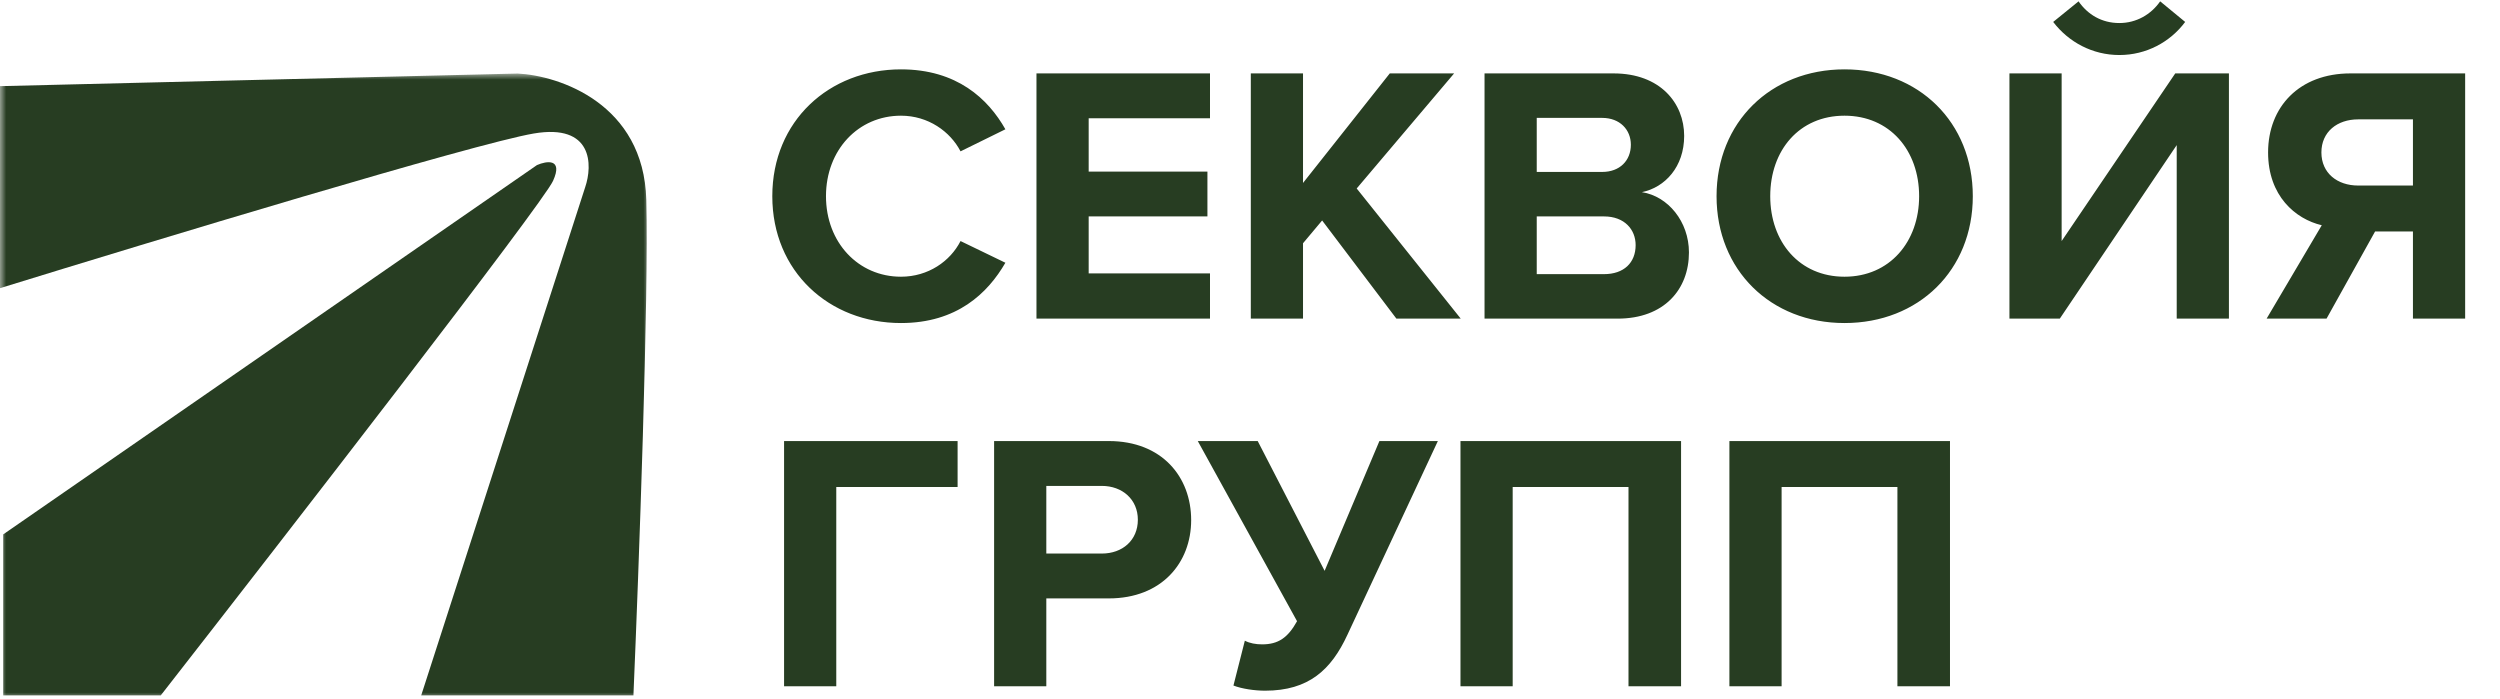
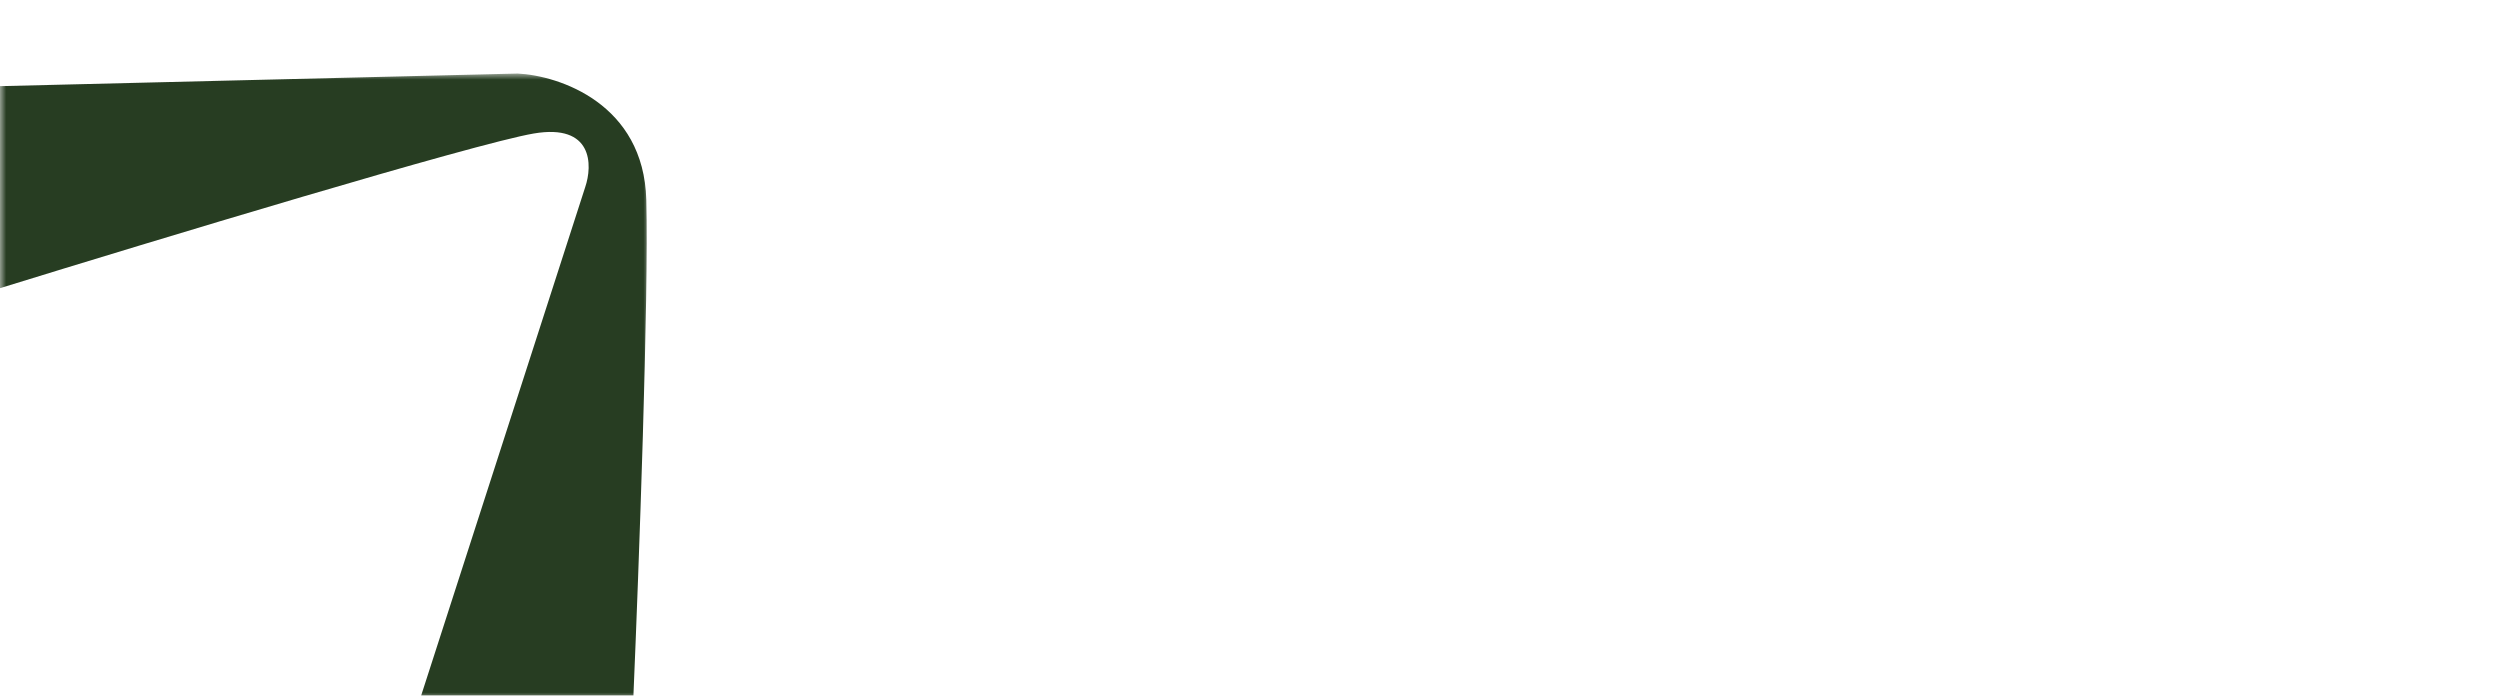
<svg xmlns="http://www.w3.org/2000/svg" width="204" height="57" viewBox="0 0 204 57" fill="none">
  <mask id="mask0_147_1062" style="mask-type:luminance" maskUnits="userSpaceOnUse" x="0" y="6" width="53" height="51">
    <path d="M53 6H0V57H53V6Z" fill="white" />
  </mask>
  <g mask="url(#mask0_147_1062)">
-     <path d="M43.817 13.47L0.262 43.606V56.742H13.119C23.439 43.52 44.289 16.612 45.129 14.758C45.968 12.903 44.604 13.126 43.817 13.47Z" fill="#273D22" />
    <path d="M0 7.03V23.515C12.507 19.651 38.727 11.718 43.554 10.894C48.382 10.07 48.365 13.47 47.752 15.273L34.371 56.742H51.688C52.125 46.525 52.947 24.133 52.738 16.303C52.528 8.473 45.654 6.172 42.243 6L0 7.03Z" fill="#273D22" />
  </g>
-   <path d="M73.52 26.36C67.67 26.36 63.02 22.16 63.02 16.01C63.02 9.86 67.67 5.66 73.52 5.66C78.08 5.66 80.63 8.06 82.04 10.55L78.38 12.35C77.54 10.73 75.74 9.44 73.52 9.44C70.04 9.44 67.4 12.23 67.4 16.01C67.4 19.79 70.04 22.58 73.52 22.58C75.74 22.58 77.54 21.32 78.38 19.67L82.04 21.44C80.6 23.93 78.08 26.36 73.52 26.36ZM84.576 26V5.99H98.736V9.65H88.836V14H98.526V17.66H88.836V22.31H98.736V26H84.576ZM113.946 26L107.886 17.99L106.326 19.85V26H102.066V5.99H106.326V14.93L113.406 5.99H118.656L110.706 15.38L119.196 26H113.946ZM121.138 26V5.99H131.668C135.478 5.99 137.428 8.42 137.428 11.09C137.428 13.61 135.868 15.29 133.978 15.68C136.108 16.01 137.818 18.08 137.818 20.6C137.818 23.6 135.808 26 131.998 26H121.138ZM125.398 14.03H130.738C132.178 14.03 133.078 13.1 133.078 11.81C133.078 10.58 132.178 9.62 130.738 9.62H125.398V14.03ZM125.398 22.37H130.888C132.508 22.37 133.468 21.44 133.468 20C133.468 18.74 132.568 17.66 130.888 17.66H125.398V22.37ZM140.071 16.01C140.071 9.98 144.481 5.66 150.511 5.66C156.571 5.66 160.981 9.98 160.981 16.01C160.981 22.04 156.571 26.36 150.511 26.36C144.481 26.36 140.071 22.04 140.071 16.01ZM156.601 16.01C156.601 12.26 154.201 9.44 150.511 9.44C146.821 9.44 144.451 12.26 144.451 16.01C144.451 19.73 146.821 22.58 150.511 22.58C154.201 22.58 156.601 19.73 156.601 16.01ZM172.94 4.49C170.75 4.49 168.8 3.44 167.54 1.79L169.61 0.11C170.36 1.19 171.5 1.88 172.94 1.88C174.32 1.88 175.52 1.19 176.27 0.11L178.31 1.79C177.08 3.44 175.13 4.49 172.94 4.49ZM163.97 5.99H168.23V19.67L177.5 5.99H181.88V26H177.62V11.84L168.08 26H163.97V5.99ZM184.956 26L189.456 18.38C187.296 17.87 185.076 15.98 185.076 12.44C185.076 8.72 187.626 5.99 191.796 5.99H201.156V26H196.896V18.89H193.806L189.846 26H184.956ZM196.896 15.14V9.74H192.426C190.716 9.74 189.426 10.76 189.426 12.44C189.426 14.12 190.716 15.14 192.426 15.14H196.896ZM63.98 56V35.99H78.14V39.74H68.24V56H63.98ZM81.119 56V35.99H90.479C94.829 35.99 97.199 38.93 97.199 42.44C97.199 45.92 94.799 48.83 90.479 48.83H85.379V56H81.119ZM92.849 42.41C92.849 40.76 91.589 39.65 89.909 39.65H85.379V45.17H89.909C91.589 45.17 92.849 44.09 92.849 42.41ZM112.559 35.99H117.329L109.949 51.8C108.629 54.65 106.799 56.36 103.229 56.36C102.389 56.36 101.339 56.21 100.649 55.94L101.579 52.28C101.969 52.49 102.479 52.58 102.989 52.58C104.309 52.58 105.089 52.04 105.839 50.69L97.739 35.99H102.629L108.089 46.58L112.559 35.99ZM132.885 56V39.74H123.435V56H119.175V35.99H137.175V56H132.885ZM154.829 56V39.74H145.379V56H141.119V35.99H159.119V56H154.829Z" fill="#273D22" />
</svg>